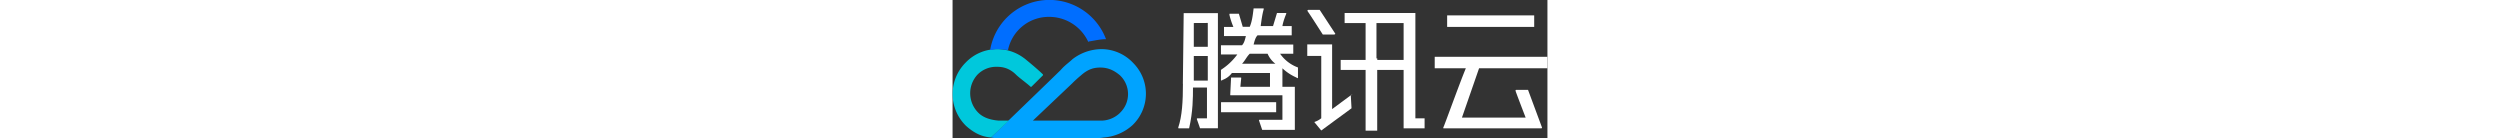
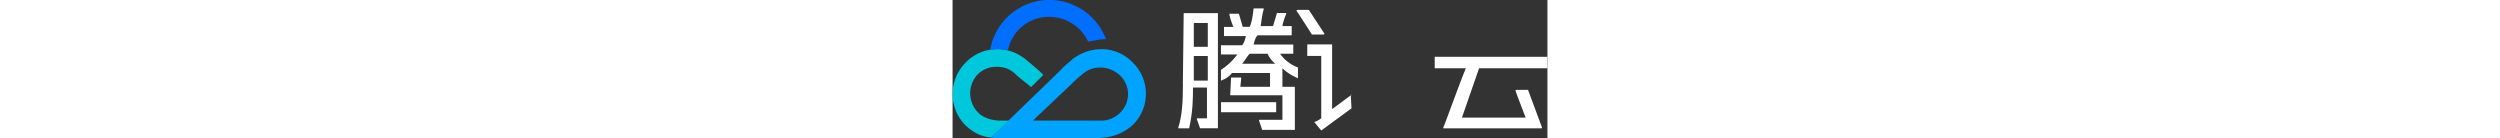
<svg xmlns="http://www.w3.org/2000/svg" height="40px" viewBox="0 0 723 168.1">
  <rect x="0" y="0" width="723" height="168.1" fill="#333333" stroke="none" />
  <g>
    <g>
      <g style="fill: #fff">
-         <path id="_Compound_Path_" d="M574 306.8h-84V319h25.5v44.8h-30.3V376h30.3v73.8h14.1V376h32.1v71h25.5v-12.2H576v-128ZM528.7 362V319h33v44.8h-32V362Z" class="cls-1" data-name="&lt;Compound Path&gt;" transform="translate(-13.5 -291)" />
        <path id="_Path_" d="M326.3 124.2h67v12.2h-67v-12.2z" class="cls-1" />
        <path id="_Compound_Path_2" d="M293.5 392.8c0 21.4-1 39.2-5.7 53.2 0 1 0 1 1 1H301c4.7-20.6 4.7-37.4 4.7-49.6h17v37.4h-11.3c-1 0-1 0-1 1l3.9 11.1H336V307h-41.6l-1 85.9Zm13.2-5.7v-28h17V389h-17Zm17-68.2v29h-17V319Z" class="cls-1" data-name="&lt;Compound Path&gt;" transform="translate(-13.5 -291)" />
        <path id="_Compound_Path_3" d="M411.6 356.3h16v-11.2h-48.2c1-3.7 2-8.4 4.8-11.2h41.5v-11.2h-11.3c1-6.5 4.7-15 4.7-15 0-.9 0-.9-1-.9h-10.3l-4.8 15.9h-15c.9-6.5 1.8-14 3.7-20.6 0-.9 0-.9-1-.9h-11.3c-1 8.4-1.9 15.9-4.7 22.4h-8.5l-4.7-15.9H351c-1 0-1 0-1 1s2 8.4 4.8 15h-11.4v11.1H370c-1 3.8-1.9 8.4-4.7 11.2h-25.6v11.2h19.9c-8.5 11.3-16 16-19.9 18.7v12.2c0 1 1 1 2 0a24 24 0 0 0 11.3-8.4h46.3v16.8h-36l1-10.3c0-1 0-1-1-1H352l-1 20.6c0 1 0 1 1 1h62.4v29.8H387c-1 0-1 0-1 1l3.8 11.2h39.7v-52.3h-15.1V374a59.5 59.5 0 0 0 17 11.2c1 1 1.9 1 1.9 0V373a45.4 45.4 0 0 1-21.8-16.8Zm-15.2 0a30.4 30.4 0 0 0 9.5 12.2h-40.6c3.7-3.8 5.6-8.5 9.4-12.2Z" class="cls-1" data-name="&lt;Compound Path&gt;" transform="translate(-13.5 -291)" />
        <path id="_Path_2" d="m497.5 406.8-22.7 16.8V345h-30.2v14h17v75.7a25 25 0 0 1-8.5 4.6l8.5 10.3 36.8-27-.9-16c2.8 0 1.9-.9 0 0Z" class="cls-1" transform="translate(-13.5 -291)" />
-         <path id="_Path_3" d="M463.5 333h13.2c2 0 2-1 2-1l-19-29h-14.1l-1 1c1 1 18.9 29 18.9 29Z" class="cls-1" transform="translate(-13.5 -291)" />
-         <path id="_Path_4" d="M601.1 18.7h105.8v14H601.1z" class="cls-1" />
+         <path id="_Path_3" d="M463.5 333c2 0 2-1 2-1l-19-29h-14.1l-1 1c1 1 18.9 29 18.9 29Z" class="cls-1" transform="translate(-13.5 -291)" />
        <path id="_Path_5" d="M653.4 374h83.1v-14h-137v14h37.8c-8.5 20.6-26.5 71-27.4 72 0 1 0 1 1 1h118a1 1 0 0 0 1-1l-17-45.8h-14.2a1 1 0 0 0-1 1c0 .9 12.3 32.7 12.3 32.7h-77.4Z" class="cls-1" transform="translate(-13.5 -291)" />
      </g>
      <g id="_Group_2" data-name="&lt;Group&gt;">
        <path id="_Compound_Path_4" fill="#00a3ff" d="M217 428.2a33.4 33.4 0 0 1-24.6 9.4h-81.3l47.3-44.8a147.6 147.6 0 0 1 11.3-10.3c9.5-8.4 17-9.4 23.6-9.4 9.5 0 17 3.8 23.6 9.4a31.4 31.4 0 0 1 0 45.7Zm16-60.7a53 53 0 0 0-38.7-16.8 58.6 58.6 0 0 0-35 12.2c-3.8 3.7-9.4 7.4-14.2 13-3.7 3.8-85 82.2-85 82.2 4.8 1 10.4 1 15.2 1h103c7.5 0 13.2 0 18.9-1a58.4 58.4 0 0 0 35-15 52.9 52.9 0 0 0 .8-75.6Z" data-name="&lt;Compound Path&gt;" transform="translate(-13.5 -291)" />
        <path id="_Path_6" fill="#00c8dc" d="M100.8 362a54.3 54.3 0 0 0-33.1-11.3A53 53 0 0 0 29 367.5a54 54 0 0 0 1 76.6c9.4 8.4 18.8 13.1 30.2 14l21.7-20.5H69.6c-12.3-1-19.8-4.7-24.6-9.4a33.3 33.3 0 0 1-1-46.7 31.8 31.8 0 0 1 23.7-9.3c5.7 0 14.2 1 22.7 9.3 3.7 3.8 14.1 11.2 18 15h.9l14.1-14v-1c-6.6-6.5-17-15-22.6-19.6" transform="translate(-13.5 -291)" />
        <path id="_Path_7" fill="#006eff" d="M200 338.6a73.7 73.7 0 0 0-69-47.7 73 73 0 0 0-71.8 60.8c2.8 0 5.7-1 9.4-1s8.6 1 12.3 1a50.6 50.6 0 0 1 50-40.2 52.3 52.3 0 0 1 47.3 29.9s1 1 1 0c6.6-1 14.1-2.8 20.8-2.8" transform="translate(-13.5 -291)" />
      </g>
    </g>
  </g>
</svg>